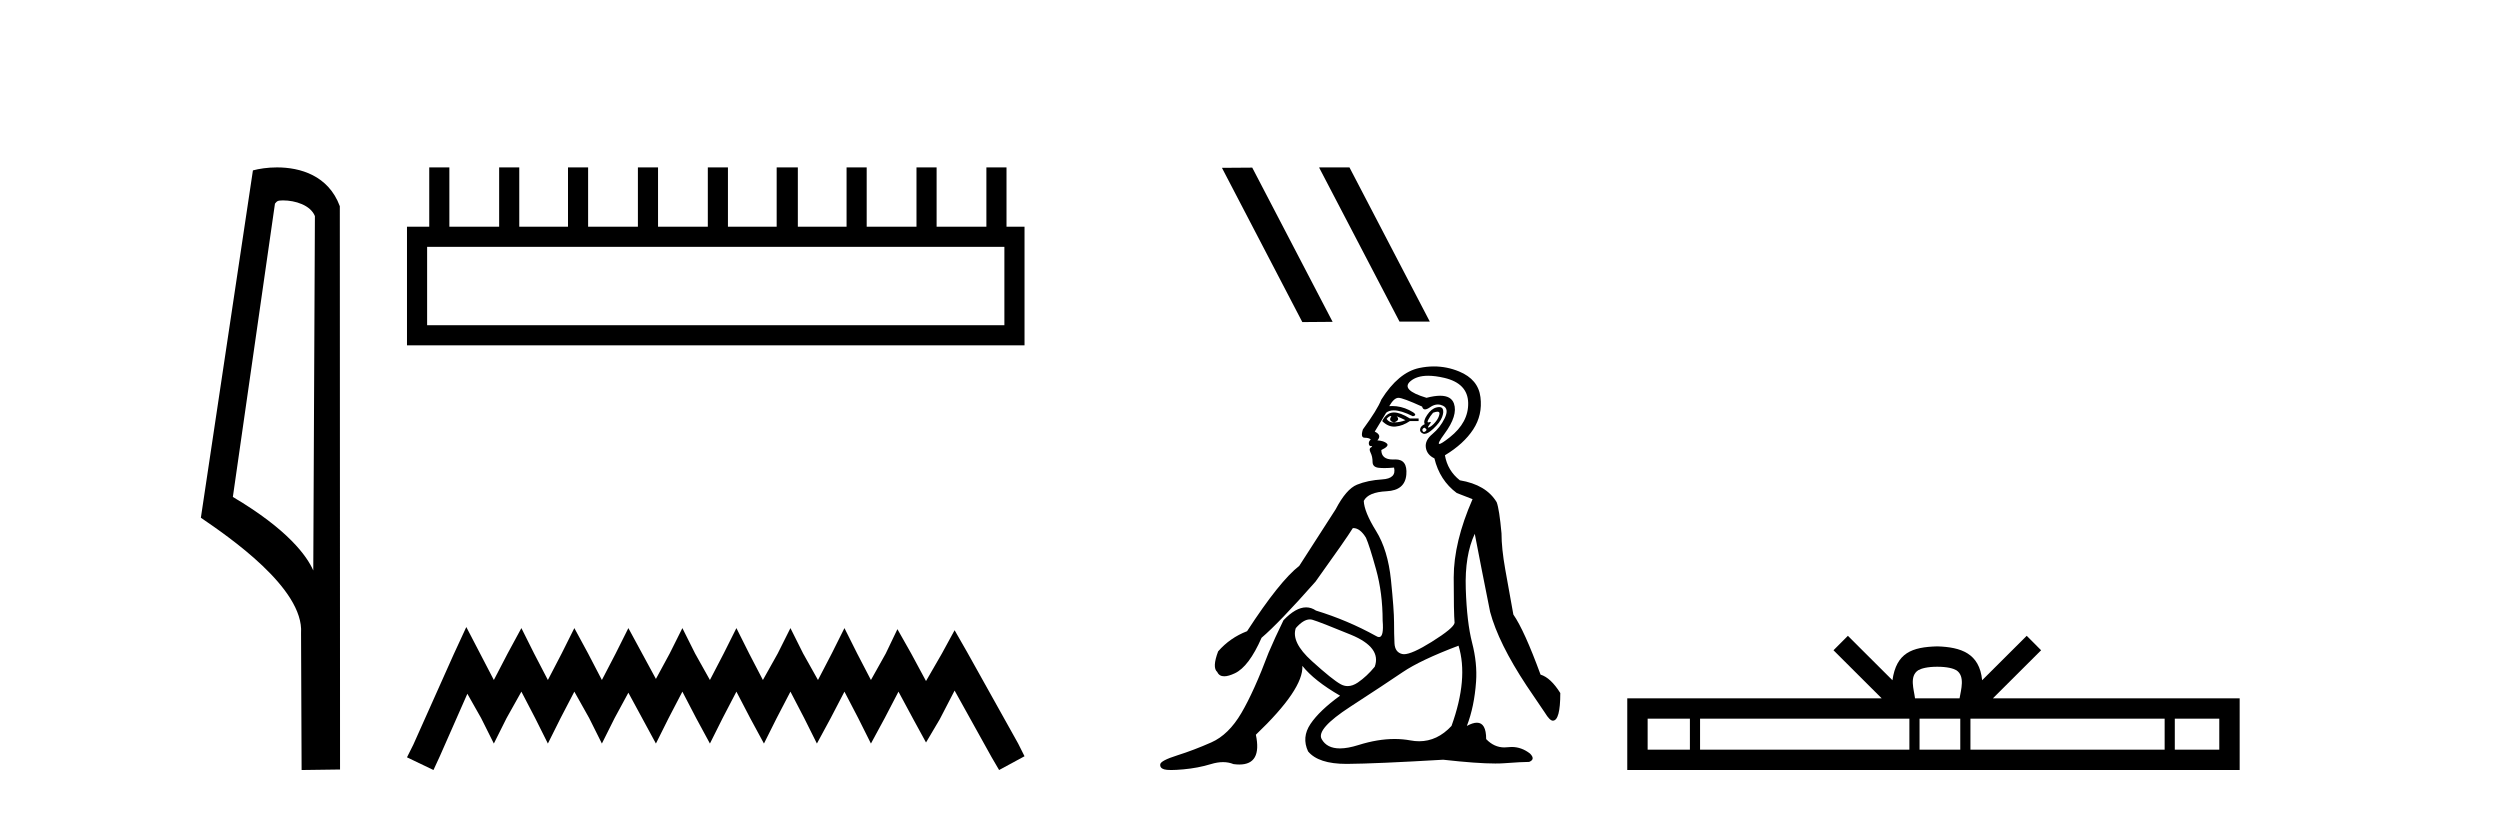
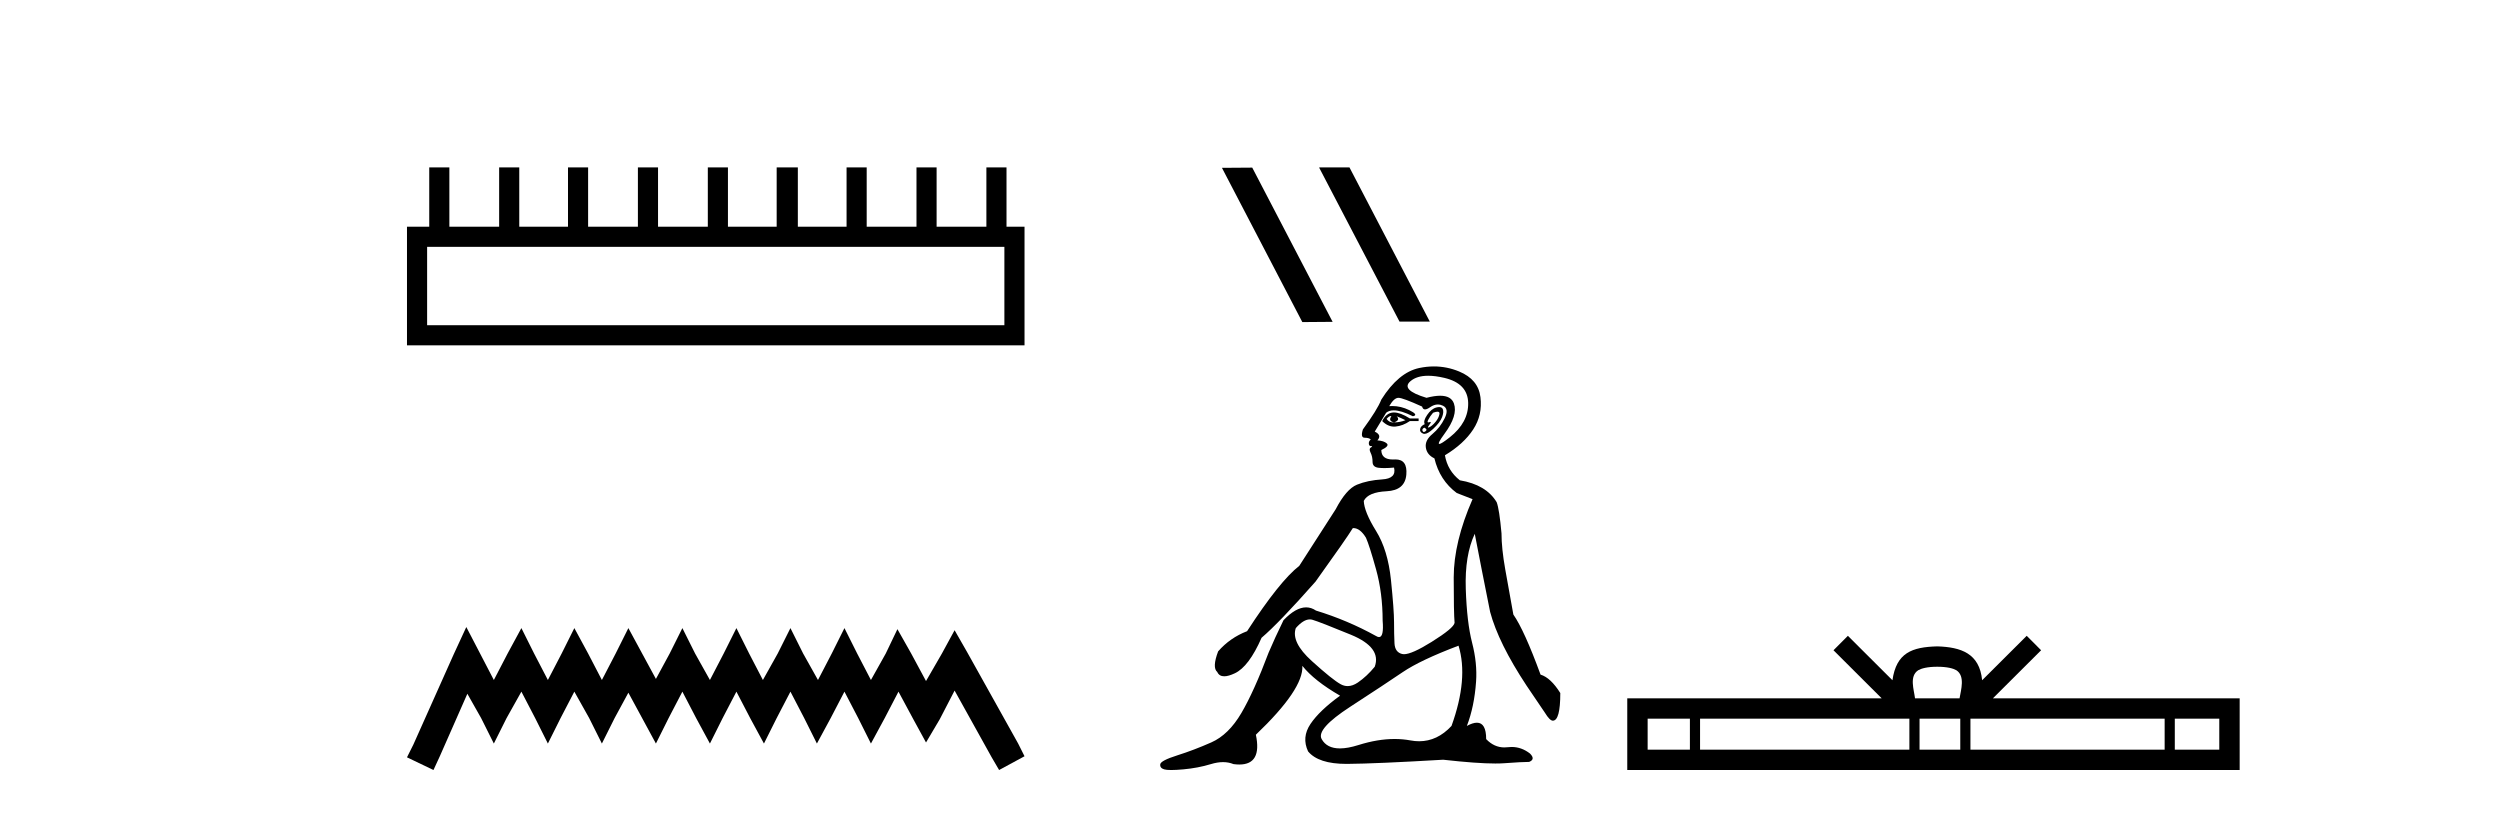
<svg xmlns="http://www.w3.org/2000/svg" width="126.0" height="41.0">
-   <path d="M 14.259 10.1 C 14.884 10.1 15.648 10.34 15.871 10.89 L 15.789 28.751 L 15.789 28.751 C 15.473 28.034 14.531 26.699 11.736 25.046 L 13.858 10.263 C 13.958 10.157 13.955 10.1 14.259 10.1 ZM 15.789 28.751 L 15.789 28.751 C 15.789 28.751 15.789 28.751 15.789 28.751 L 15.789 28.751 L 15.789 28.751 ZM 13.962 8.437 C 13.484 8.437 13.053 8.505 12.747 8.588 L 10.124 26.094 C 11.512 27.044 15.325 29.648 15.173 31.91 L 15.201 38.809 L 17.138 38.783 L 17.127 10.393 C 16.551 8.837 15.12 8.437 13.962 8.437 Z" style="fill:#000000;stroke:none" />
  <path d="M 50.621 12.441 L 50.621 16.391 L 21.527 16.391 L 21.527 12.441 ZM 21.634 8.437 L 21.634 11.426 L 20.512 11.426 L 20.512 17.405 L 51.636 17.405 L 51.636 11.426 L 50.728 11.426 L 50.728 8.437 L 49.714 8.437 L 49.714 11.426 L 47.205 11.426 L 47.205 8.437 L 46.191 8.437 L 46.191 11.426 L 43.681 11.426 L 43.681 8.437 L 42.667 8.437 L 42.667 11.426 L 40.211 11.426 L 40.211 8.437 L 39.144 8.437 L 39.144 11.426 L 36.688 11.426 L 36.688 8.437 L 35.674 8.437 L 35.674 11.426 L 33.165 11.426 L 33.165 8.437 L 32.15 8.437 L 32.15 11.426 L 29.641 11.426 L 29.641 8.437 L 28.627 8.437 L 28.627 11.426 L 26.171 11.426 L 26.171 8.437 L 25.157 8.437 L 25.157 11.426 L 22.648 11.426 L 22.648 8.437 Z" style="fill:#000000;stroke:none" />
  <path d="M 23.502 31.602 L 22.861 32.99 L 20.833 37.528 L 20.512 38.169 L 21.847 38.809 L 22.167 38.115 L 23.555 34.966 L 24.249 36.193 L 24.89 37.475 L 25.531 36.193 L 26.278 34.859 L 26.972 36.193 L 27.613 37.475 L 28.253 36.193 L 28.947 34.859 L 29.695 36.193 L 30.335 37.475 L 30.976 36.193 L 31.67 34.912 L 32.364 36.193 L 33.058 37.475 L 33.698 36.193 L 34.392 34.859 L 35.086 36.193 L 35.78 37.475 L 36.421 36.193 L 37.115 34.859 L 37.809 36.193 L 38.503 37.475 L 39.144 36.193 L 39.838 34.859 L 40.532 36.193 L 41.172 37.475 L 41.866 36.193 L 42.56 34.859 L 43.254 36.193 L 43.895 37.475 L 44.589 36.193 L 45.283 34.859 L 46.03 36.247 L 46.671 37.421 L 47.365 36.247 L 48.112 34.805 L 49.981 38.169 L 50.355 38.809 L 51.636 38.115 L 51.315 37.475 L 48.753 32.884 L 48.112 31.763 L 47.472 32.937 L 46.671 34.325 L 45.924 32.937 L 45.23 31.709 L 44.642 32.937 L 43.895 34.272 L 43.201 32.937 L 42.56 31.656 L 41.92 32.937 L 41.226 34.272 L 40.478 32.937 L 39.838 31.656 L 39.197 32.937 L 38.45 34.272 L 37.756 32.937 L 37.115 31.656 L 36.474 32.937 L 35.78 34.272 L 35.033 32.937 L 34.392 31.656 L 33.752 32.937 L 33.058 34.218 L 32.364 32.937 L 31.67 31.656 L 31.029 32.937 L 30.335 34.272 L 29.641 32.937 L 28.947 31.656 L 28.307 32.937 L 27.613 34.272 L 26.919 32.937 L 26.278 31.656 L 25.584 32.937 L 24.89 34.272 L 24.196 32.937 L 23.502 31.602 Z" style="fill:#000000;stroke:none" />
  <path d="M 66.508 8.437 L 66.485 8.448 L 70.536 16.21 L 72.063 16.21 L 68.013 8.437 ZM 63.113 8.448 L 61.586 8.459 L 65.637 16.233 L 67.164 16.221 L 63.113 8.448 Z" style="fill:#000000;stroke:none" />
  <path d="M 70.089 20.97 Q 70.109 20.97 70.127 20.979 Q 69.95 21.222 70.26 21.288 Q 70.591 21.178 70.392 20.979 L 70.392 20.979 Q 70.614 21.067 70.835 21.178 Q 70.569 21.288 70.26 21.288 Q 70.236 21.291 70.212 21.291 Q 70.003 21.291 69.884 21.111 Q 70.008 20.97 70.089 20.97 ZM 70.255 20.788 Q 70.224 20.788 70.194 20.791 Q 69.862 20.824 69.663 21.222 Q 69.942 21.502 70.267 21.502 Q 70.302 21.502 70.337 21.498 Q 70.702 21.465 71.056 21.222 L 71.498 21.222 L 71.498 21.089 L 71.056 21.089 Q 70.573 20.788 70.255 20.788 ZM 72.449 20.749 Q 72.568 20.749 72.548 20.868 Q 72.515 21.067 72.349 21.266 Q 72.183 21.465 72.04 21.532 Q 72.002 21.549 71.984 21.549 Q 71.933 21.549 72.04 21.41 Q 72.151 21.265 72.09 21.265 Q 72.072 21.265 72.04 21.277 Q 72.005 21.29 71.984 21.29 Q 71.917 21.29 71.984 21.156 Q 72.073 20.979 72.227 20.802 Q 72.369 20.749 72.449 20.749 ZM 71.785 21.554 Q 71.962 21.642 71.852 21.731 Q 71.8 21.772 71.762 21.772 Q 71.72 21.772 71.697 21.719 Q 71.653 21.62 71.785 21.554 ZM 72.535 20.516 Q 72.474 20.516 72.393 20.537 Q 72.139 20.603 71.929 20.913 Q 71.719 21.222 71.807 21.377 Q 71.608 21.465 71.575 21.62 Q 71.542 21.775 71.719 21.852 Q 71.753 21.867 71.794 21.867 Q 71.962 21.867 72.239 21.609 Q 72.581 21.288 72.681 21.023 Q 72.78 20.758 72.714 20.614 Q 72.668 20.516 72.535 20.516 ZM 71.98 18.938 Q 72.336 18.938 72.791 19.044 Q 73.974 19.321 73.996 20.305 Q 74.018 21.288 73.068 22.04 Q 72.642 22.376 72.544 22.376 Q 72.424 22.376 72.802 21.863 Q 73.488 20.935 73.278 20.338 Q 73.139 19.945 72.584 19.945 Q 72.296 19.945 71.896 20.05 Q 70.569 19.652 71.089 19.21 Q 71.409 18.938 71.98 18.938 ZM 70.481 20.05 Q 70.702 20.05 71.675 20.492 Q 71.71 20.634 71.821 20.634 Q 71.918 20.634 72.073 20.526 Q 72.272 20.386 72.467 20.386 Q 72.597 20.386 72.725 20.448 Q 73.045 20.603 72.813 21.078 Q 72.581 21.554 72.194 21.874 Q 71.807 22.195 71.863 22.56 Q 71.918 22.924 72.294 23.101 Q 72.559 24.207 73.421 24.848 L 74.217 25.157 Q 73.267 27.324 73.267 29.104 Q 73.267 30.883 73.311 31.392 Q 73.267 31.657 72.15 32.354 Q 71.159 32.972 70.761 32.972 Q 70.71 32.972 70.669 32.962 Q 70.304 32.873 70.282 32.42 Q 70.26 31.967 70.26 31.359 Q 70.26 30.751 70.105 29.236 Q 69.95 27.722 69.353 26.76 Q 68.756 25.798 68.734 25.246 Q 68.955 24.804 69.884 24.759 Q 70.813 24.715 70.879 23.919 Q 70.943 23.155 70.334 23.155 Q 70.308 23.155 70.282 23.157 Q 70.241 23.159 70.203 23.159 Q 69.619 23.159 69.619 22.681 Q 70.039 22.482 69.895 22.35 Q 69.751 22.217 69.42 22.195 Q 69.663 21.93 69.287 21.753 L 69.862 20.802 Q 70.008 20.682 70.244 20.682 Q 70.616 20.682 71.21 20.979 Q 71.52 20.913 71.023 20.669 Q 70.602 20.464 70.173 20.464 Q 70.095 20.464 70.017 20.47 Q 70.26 20.05 70.481 20.05 ZM 66.015 31.218 Q 66.083 31.218 66.148 31.237 Q 66.523 31.348 68.082 31.989 Q 69.641 32.63 69.287 33.603 Q 68.889 34.089 68.436 34.399 Q 68.171 34.579 67.922 34.579 Q 67.744 34.579 67.574 34.487 Q 67.165 34.266 66.114 33.315 Q 65.064 32.365 65.308 31.657 Q 65.692 31.218 66.015 31.218 ZM 73.51 32.542 Q 74.018 34.2 73.156 36.587 Q 72.439 37.359 71.525 37.359 Q 71.312 37.359 71.089 37.317 Q 70.701 37.245 70.286 37.245 Q 69.435 37.245 68.469 37.549 Q 67.928 37.72 67.532 37.72 Q 66.874 37.72 66.612 37.251 Q 66.325 36.742 68.06 35.615 Q 69.796 34.487 70.691 33.879 Q 71.586 33.271 73.51 32.542 ZM 72.27 18.468 Q 71.906 18.468 71.531 18.547 Q 70.481 18.768 69.619 20.139 Q 69.42 20.647 68.69 21.642 Q 68.557 22.062 68.779 22.062 Q 69 22.062 69.088 22.151 Q 68.978 22.239 68.989 22.361 Q 69 22.482 69.088 22.482 Q 69.221 22.482 69.099 22.549 Q 68.978 22.615 69.077 22.814 Q 69.177 23.013 69.177 23.278 Q 69.177 23.543 69.486 23.577 Q 69.619 23.591 69.78 23.591 Q 69.995 23.591 70.26 23.566 L 70.26 23.566 Q 70.392 24.118 69.663 24.162 Q 68.933 24.207 68.392 24.428 Q 67.85 24.649 67.319 25.666 Q 66.391 27.103 65.484 28.518 Q 64.49 29.292 62.853 31.812 Q 61.991 32.144 61.394 32.829 Q 61.085 33.647 61.35 33.868 Q 61.447 34.085 61.701 34.085 Q 61.913 34.085 62.234 33.934 Q 62.942 33.603 63.583 32.144 Q 64.467 31.392 66.302 29.314 Q 67.872 27.125 68.182 26.617 Q 68.196 26.616 68.211 26.616 Q 68.548 26.616 68.845 27.103 Q 69.022 27.501 69.353 28.695 Q 69.685 29.889 69.685 31.281 Q 69.755 32.109 69.503 32.109 Q 69.439 32.109 69.353 32.055 Q 67.916 31.259 66.325 30.773 Q 66.089 30.611 65.828 30.611 Q 65.308 30.611 64.688 31.259 Q 64.246 32.166 63.937 32.895 Q 63.207 34.841 62.566 35.935 Q 61.925 37.03 61.052 37.416 Q 60.178 37.803 59.338 38.069 Q 58.498 38.334 58.476 38.522 Q 58.454 38.71 58.675 38.776 Q 58.786 38.809 59.026 38.809 Q 59.266 38.809 59.637 38.776 Q 60.377 38.71 61.03 38.511 Q 61.356 38.411 61.64 38.411 Q 61.925 38.411 62.168 38.511 Q 62.325 38.532 62.461 38.532 Q 63.612 38.532 63.296 37.03 Q 65.705 34.73 65.639 33.559 L 65.639 33.559 Q 66.236 34.31 67.54 35.062 Q 66.501 35.814 66.048 36.488 Q 65.595 37.162 65.927 37.87 Q 66.448 38.5 67.856 38.5 Q 67.881 38.5 67.905 38.5 Q 69.353 38.489 72.736 38.29 Q 74.438 38.481 75.363 38.481 Q 75.615 38.481 75.809 38.467 Q 76.716 38.4 77.069 38.4 Q 77.401 38.268 77.113 37.98 Q 76.688 37.647 76.185 37.647 Q 76.087 37.647 75.986 37.66 Q 75.901 37.67 75.819 37.67 Q 75.303 37.67 74.903 37.251 Q 74.903 36.424 74.436 36.424 Q 74.229 36.424 73.93 36.587 Q 74.306 35.615 74.394 34.354 Q 74.46 33.426 74.195 32.398 Q 73.93 31.37 73.875 29.679 Q 73.819 27.987 74.328 26.904 Q 74.637 28.518 75.102 30.839 Q 75.522 32.409 76.937 34.553 L 77.865 35.924 Q 78.108 36.322 78.263 36.322 Q 78.639 36.322 78.639 34.929 Q 78.153 34.155 77.644 34.001 Q 76.826 31.768 76.273 30.972 Q 76.052 29.756 75.864 28.695 Q 75.676 27.633 75.676 26.882 Q 75.566 25.666 75.433 25.312 Q 74.903 24.428 73.576 24.207 Q 72.957 23.72 72.824 22.946 Q 73.775 22.372 74.25 21.642 Q 74.726 20.913 74.615 20.017 Q 74.505 19.122 73.543 18.724 Q 72.925 18.468 72.27 18.468 Z" style="fill:#000000;stroke:none" />
  <path d="M 97.639 33.604 C 98.14 33.604 98.441 33.689 98.597 33.778 C 99.051 34.068 98.835 34.761 98.762 35.195 L 96.517 35.195 C 96.463 34.752 96.218 34.076 96.682 33.778 C 96.838 33.689 97.139 33.604 97.639 33.604 ZM 85.171 36.222 L 85.171 37.782 L 83.041 37.782 L 83.041 36.222 ZM 96.233 36.222 L 96.233 37.782 L 85.683 37.782 L 85.683 36.222 ZM 98.798 36.222 L 98.798 37.782 L 96.745 37.782 L 96.745 36.222 ZM 109.098 36.222 L 109.098 37.782 L 99.31 37.782 L 99.31 36.222 ZM 111.852 36.222 L 111.852 37.782 L 109.61 37.782 L 109.61 36.222 ZM 93.133 32.045 L 92.408 32.773 L 94.836 35.195 L 82.014 35.195 L 82.014 38.809 L 112.879 38.809 L 112.879 35.195 L 100.443 35.195 L 102.872 32.773 L 102.146 32.045 L 99.9 34.284 C 99.766 32.927 98.836 32.615 97.639 32.577 C 96.362 32.611 95.577 32.9 95.379 34.284 L 93.133 32.045 Z" style="fill:#000000;stroke:none" />
</svg>